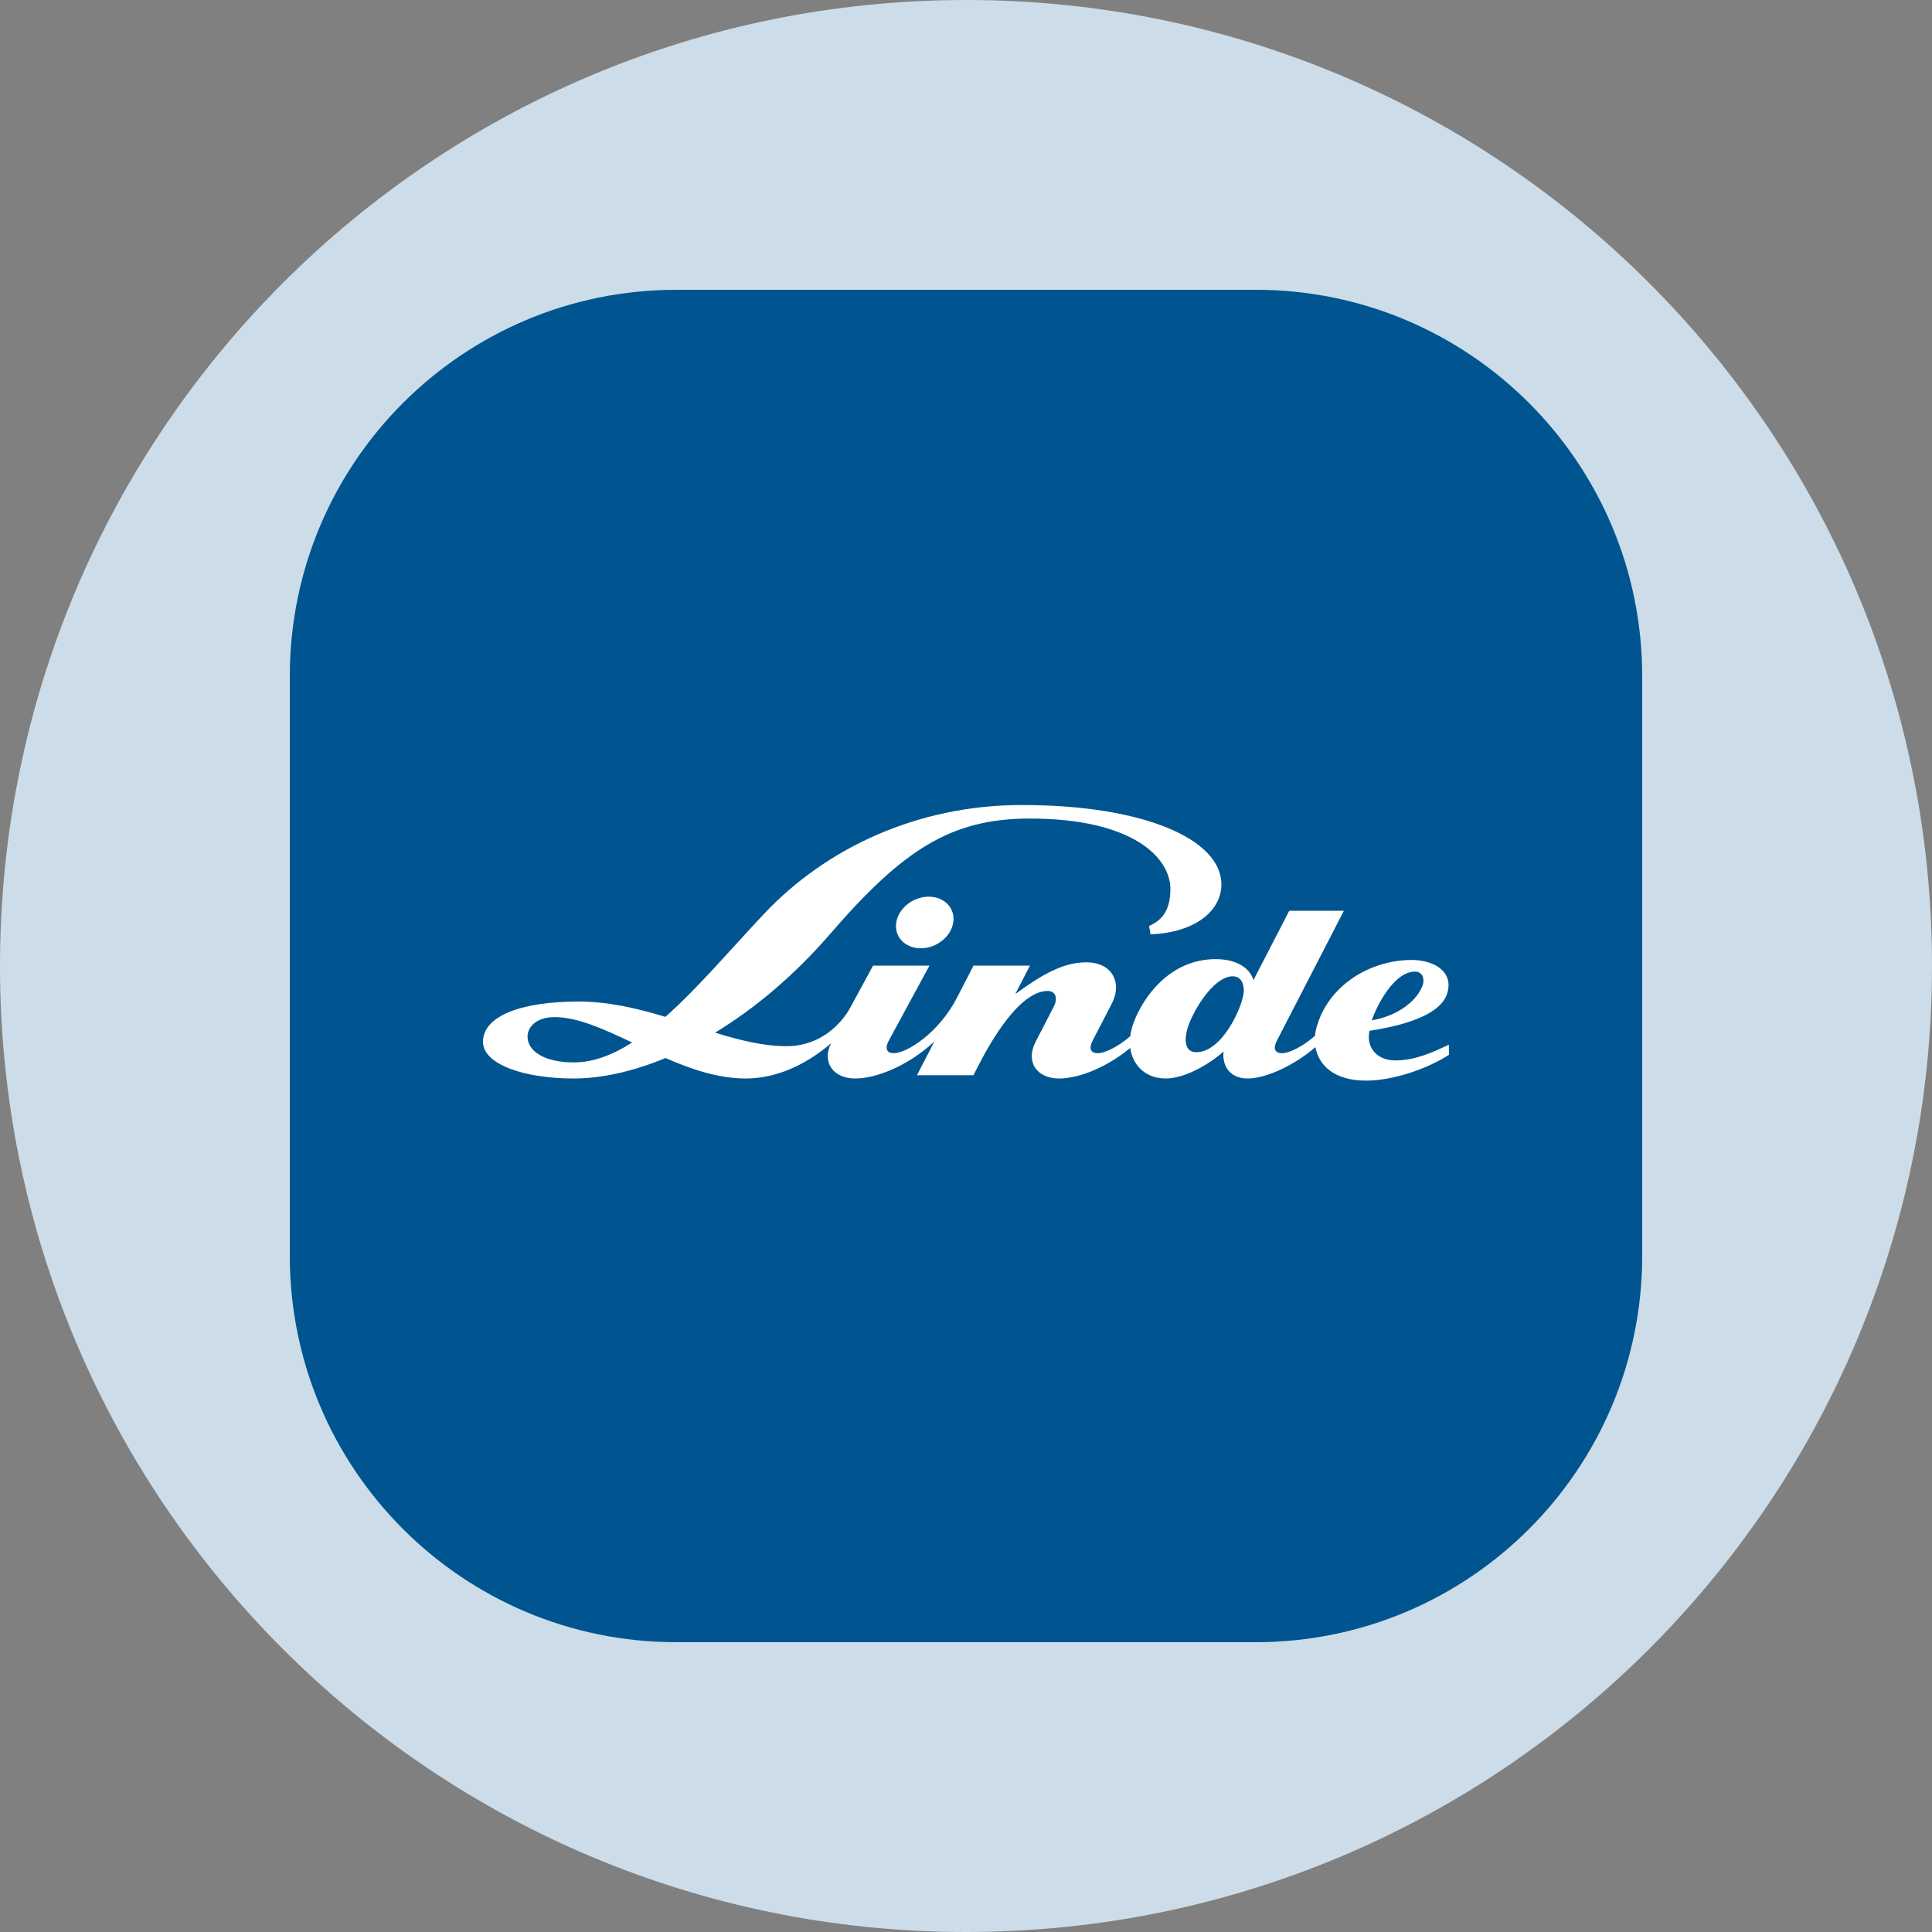
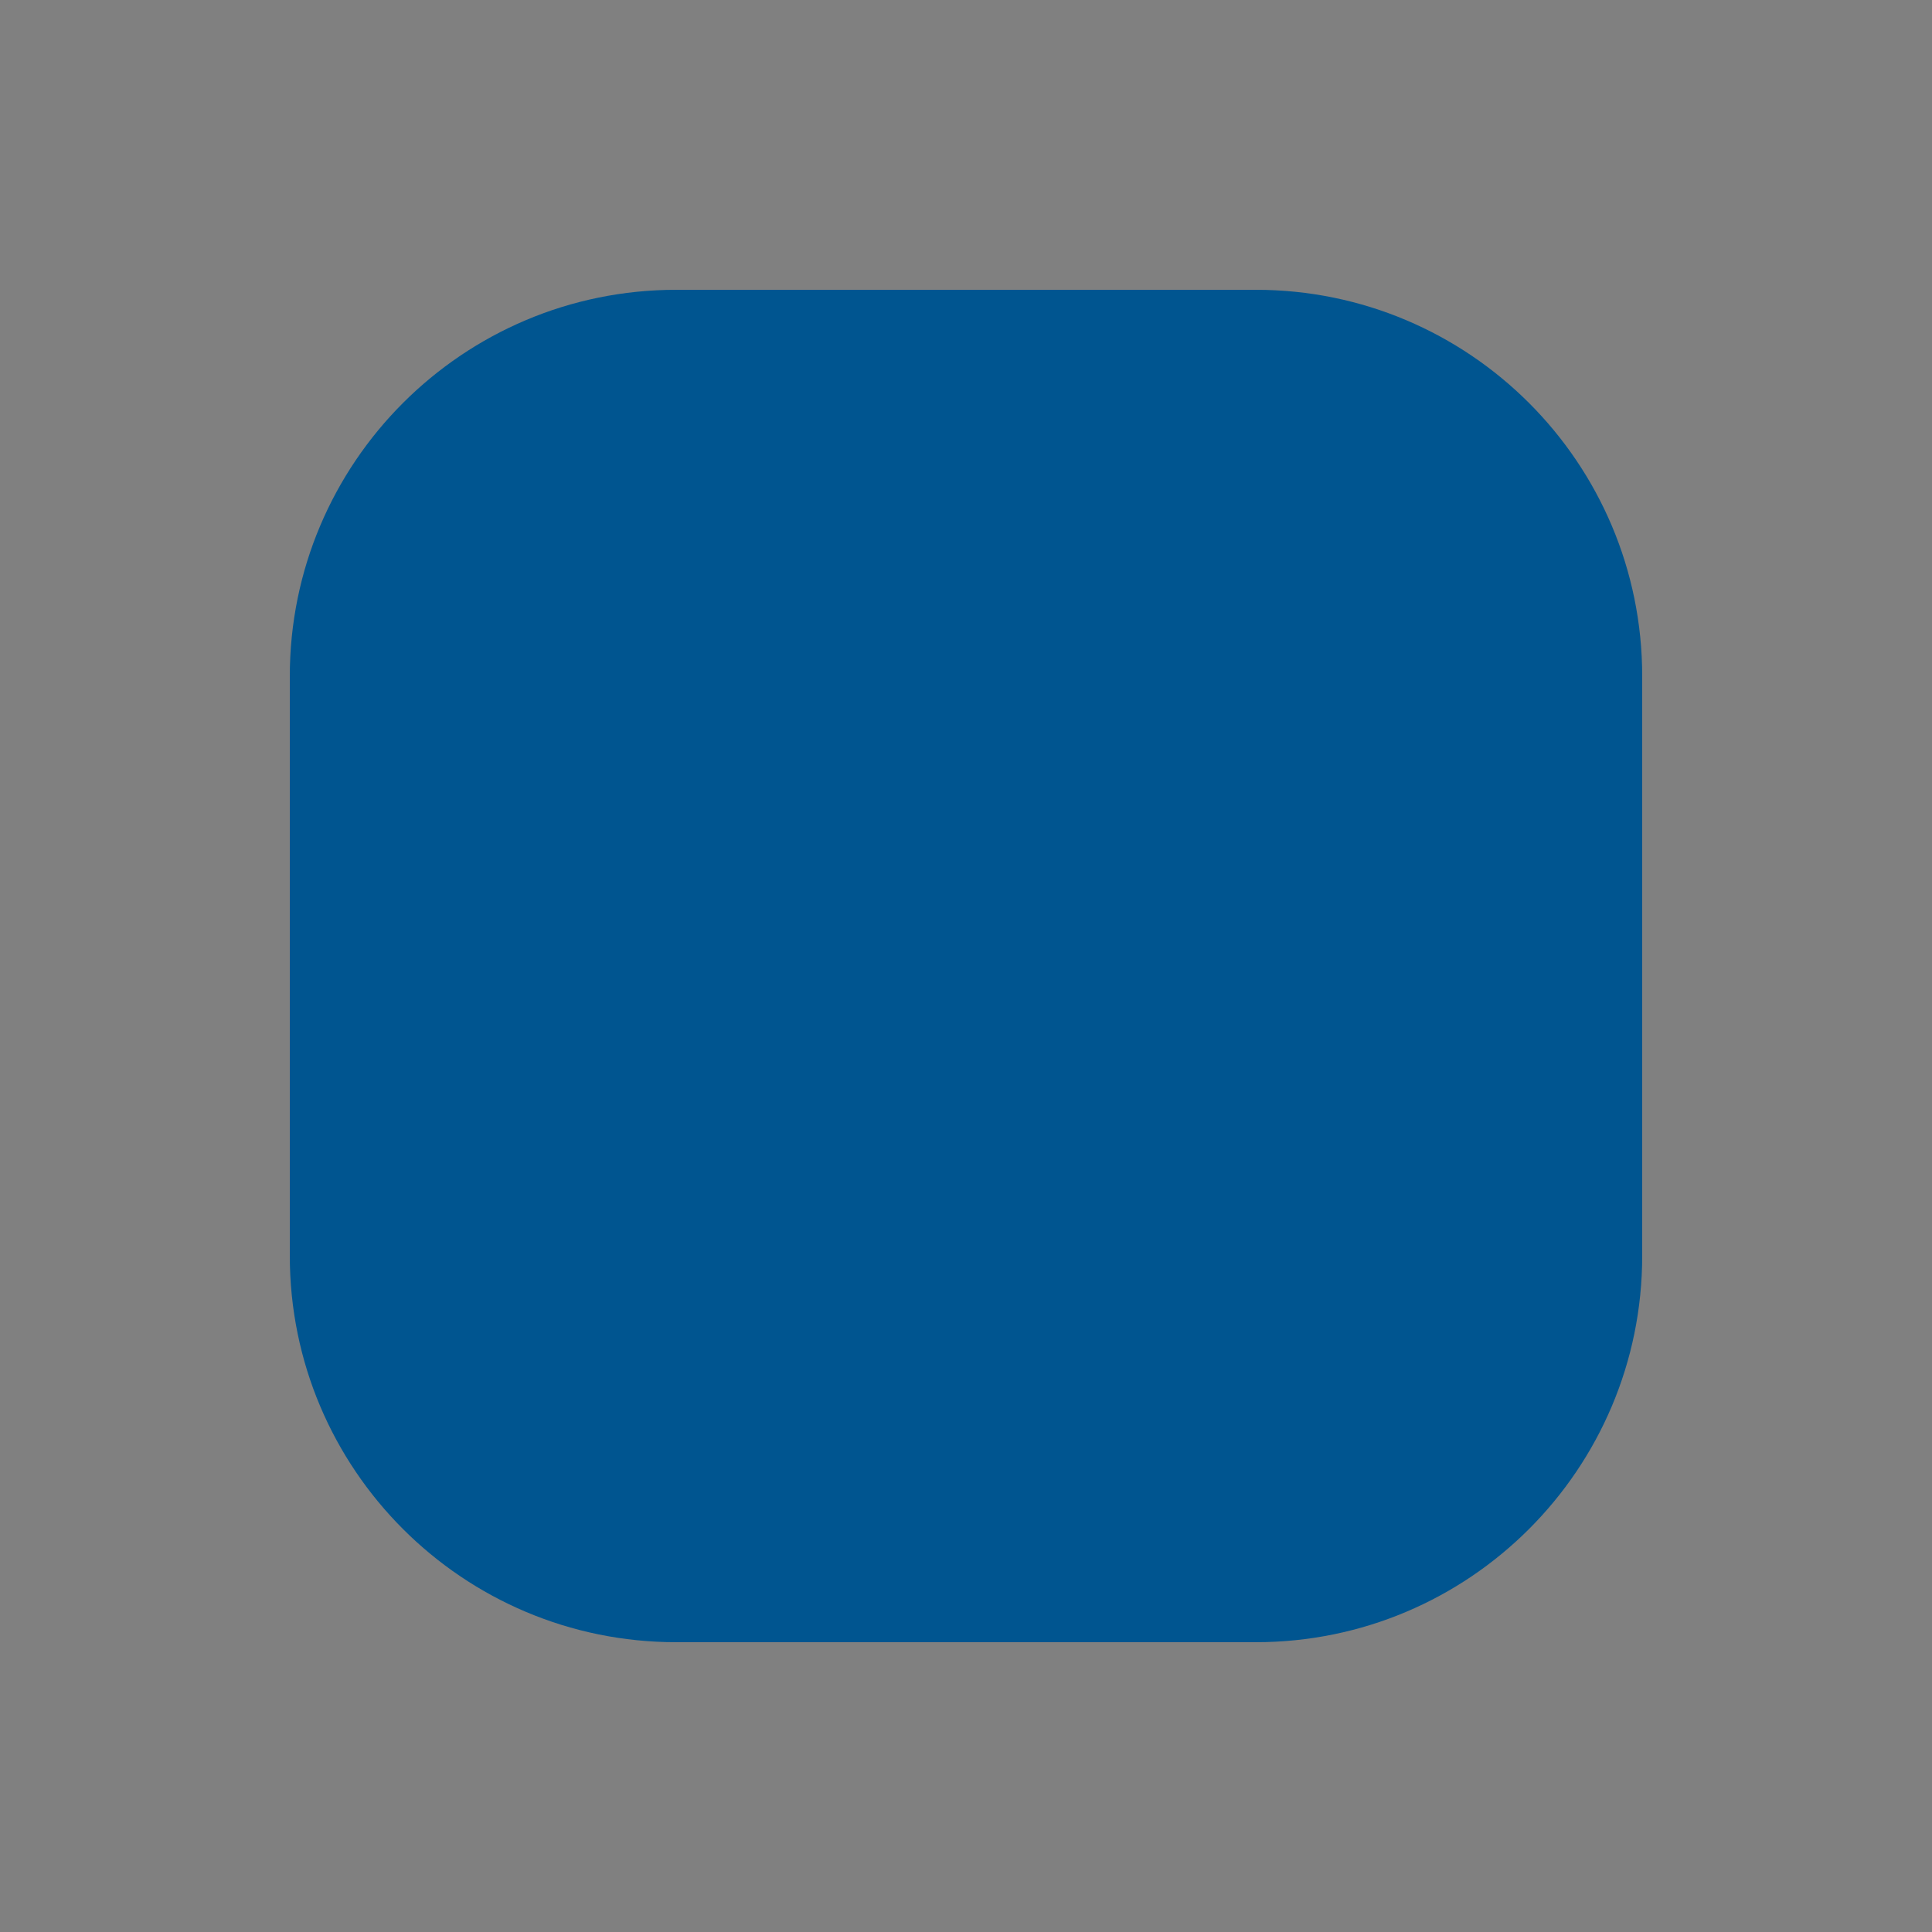
<svg xmlns="http://www.w3.org/2000/svg" width="40" height="40" viewBox="0 0 40 40" fill="none">
  <rect x="0" y="0" width="40" height="40" fill="#808080" stroke="none" />
  <g clip-path="url(#clip0_819_3703)">
-     <path d="M20 0C31.046 0 40 8.954 40 20C40 31.046 31.046 40 20 40C8.954 40 7.90517e-06 31.046 0 20C6.58765e-07 8.954 8.954 1.97595e-06 20 0Z" fill="#CCDDE9" />
    <path d="M26 6C30.418 6 34 9.582 34 14V26C34 30.418 30.418 34 26 34H14C9.582 34 6 30.418 6 26V14C6 9.582 9.582 6 14 6H26Z" fill="#005590" />
-     <path d="M28.4 21.125C28.512 20.804 28.866 20.116 29.295 20.116C29.375 20.116 29.427 20.154 29.453 20.209C29.48 20.269 29.476 20.351 29.446 20.422C29.297 20.781 28.868 21.047 28.4 21.125ZM25.751 20.527C25.736 20.831 25.307 21.785 24.769 21.785C24.535 21.785 24.524 21.552 24.571 21.346C24.646 21.016 25.102 20.213 25.522 20.213C25.695 20.213 25.759 20.37 25.751 20.527ZM13.088 21.584C12.688 21.84 12.286 21.996 11.879 21.996C11.266 21.996 10.922 21.76 10.922 21.461C10.922 21.249 11.123 21.058 11.48 21.058C11.959 21.058 12.503 21.307 13.088 21.584ZM28.354 21.342C28.703 21.286 29.811 21.109 29.967 20.555C30.096 20.099 29.667 19.875 29.229 19.875C28.356 19.875 27.473 20.416 27.249 21.305C27.237 21.351 27.229 21.399 27.225 21.447C26.954 21.679 26.689 21.805 26.542 21.805C26.381 21.805 26.36 21.693 26.435 21.549L27.824 18.856H26.693L25.951 20.293C25.896 20.093 25.668 19.858 25.169 19.858C24.218 19.858 23.663 20.647 23.467 21.183C23.433 21.276 23.411 21.367 23.401 21.454C23.134 21.682 22.873 21.805 22.728 21.805C22.567 21.805 22.546 21.693 22.62 21.549L23.023 20.769C23.231 20.366 23.046 19.924 22.489 19.924C22.005 19.924 21.562 20.185 21.02 20.581L21.324 19.992H20.156L19.812 20.659C19.438 21.384 18.776 21.805 18.506 21.805C18.345 21.805 18.322 21.691 18.399 21.549L19.243 19.992H18.076L17.606 20.858C17.431 21.182 16.997 21.66 16.287 21.66C15.808 21.66 15.315 21.537 14.805 21.38C15.615 20.888 16.434 20.207 17.188 19.335C18.686 17.604 19.678 16.947 21.32 16.947C23.44 16.947 24.232 17.748 24.232 18.41C24.232 18.918 23.99 19.081 23.791 19.172L23.821 19.344C24.761 19.308 25.288 18.846 25.288 18.31C25.288 17.378 23.686 16.667 21.159 16.667C18.983 16.667 17.097 17.566 15.825 18.914C15.135 19.645 14.456 20.45 13.776 21.053C13.202 20.879 12.605 20.736 11.982 20.736C10.771 20.736 10 21.041 10 21.57C10 22.039 10.859 22.329 11.874 22.329C12.448 22.329 13.099 22.188 13.779 21.905C14.314 22.139 14.873 22.329 15.437 22.329C16.177 22.329 16.798 21.951 17.205 21.601C17.01 22.001 17.258 22.329 17.706 22.329C18.127 22.329 18.785 22.082 19.345 21.564L18.985 22.261H20.154L20.257 22.06C20.498 21.59 21.1 20.517 21.691 20.517C21.864 20.517 21.902 20.677 21.818 20.84L21.442 21.568C21.226 21.987 21.467 22.329 21.927 22.329C22.311 22.329 22.882 22.124 23.401 21.696C23.451 22.07 23.733 22.329 24.131 22.329C24.593 22.329 25.142 21.949 25.332 21.77C25.302 22.04 25.439 22.329 25.833 22.329C26.154 22.329 26.716 22.119 27.235 21.681C27.3 22.042 27.606 22.373 28.282 22.373C28.838 22.373 29.544 22.133 30 21.838L29.996 21.629C29.619 21.81 29.277 21.955 28.89 21.955C28.502 21.955 28.28 21.682 28.354 21.342ZM19.736 19.099C19.781 18.804 19.554 18.565 19.228 18.565C18.902 18.565 18.602 18.804 18.556 19.099C18.51 19.394 18.737 19.633 19.064 19.633C19.389 19.633 19.69 19.394 19.736 19.099Z" fill="white" />
  </g>
  <defs>
    <clipPath id="clip0_819_3703">
      <rect width="40" height="40" fill="white" />
    </clipPath>
  </defs>
</svg>